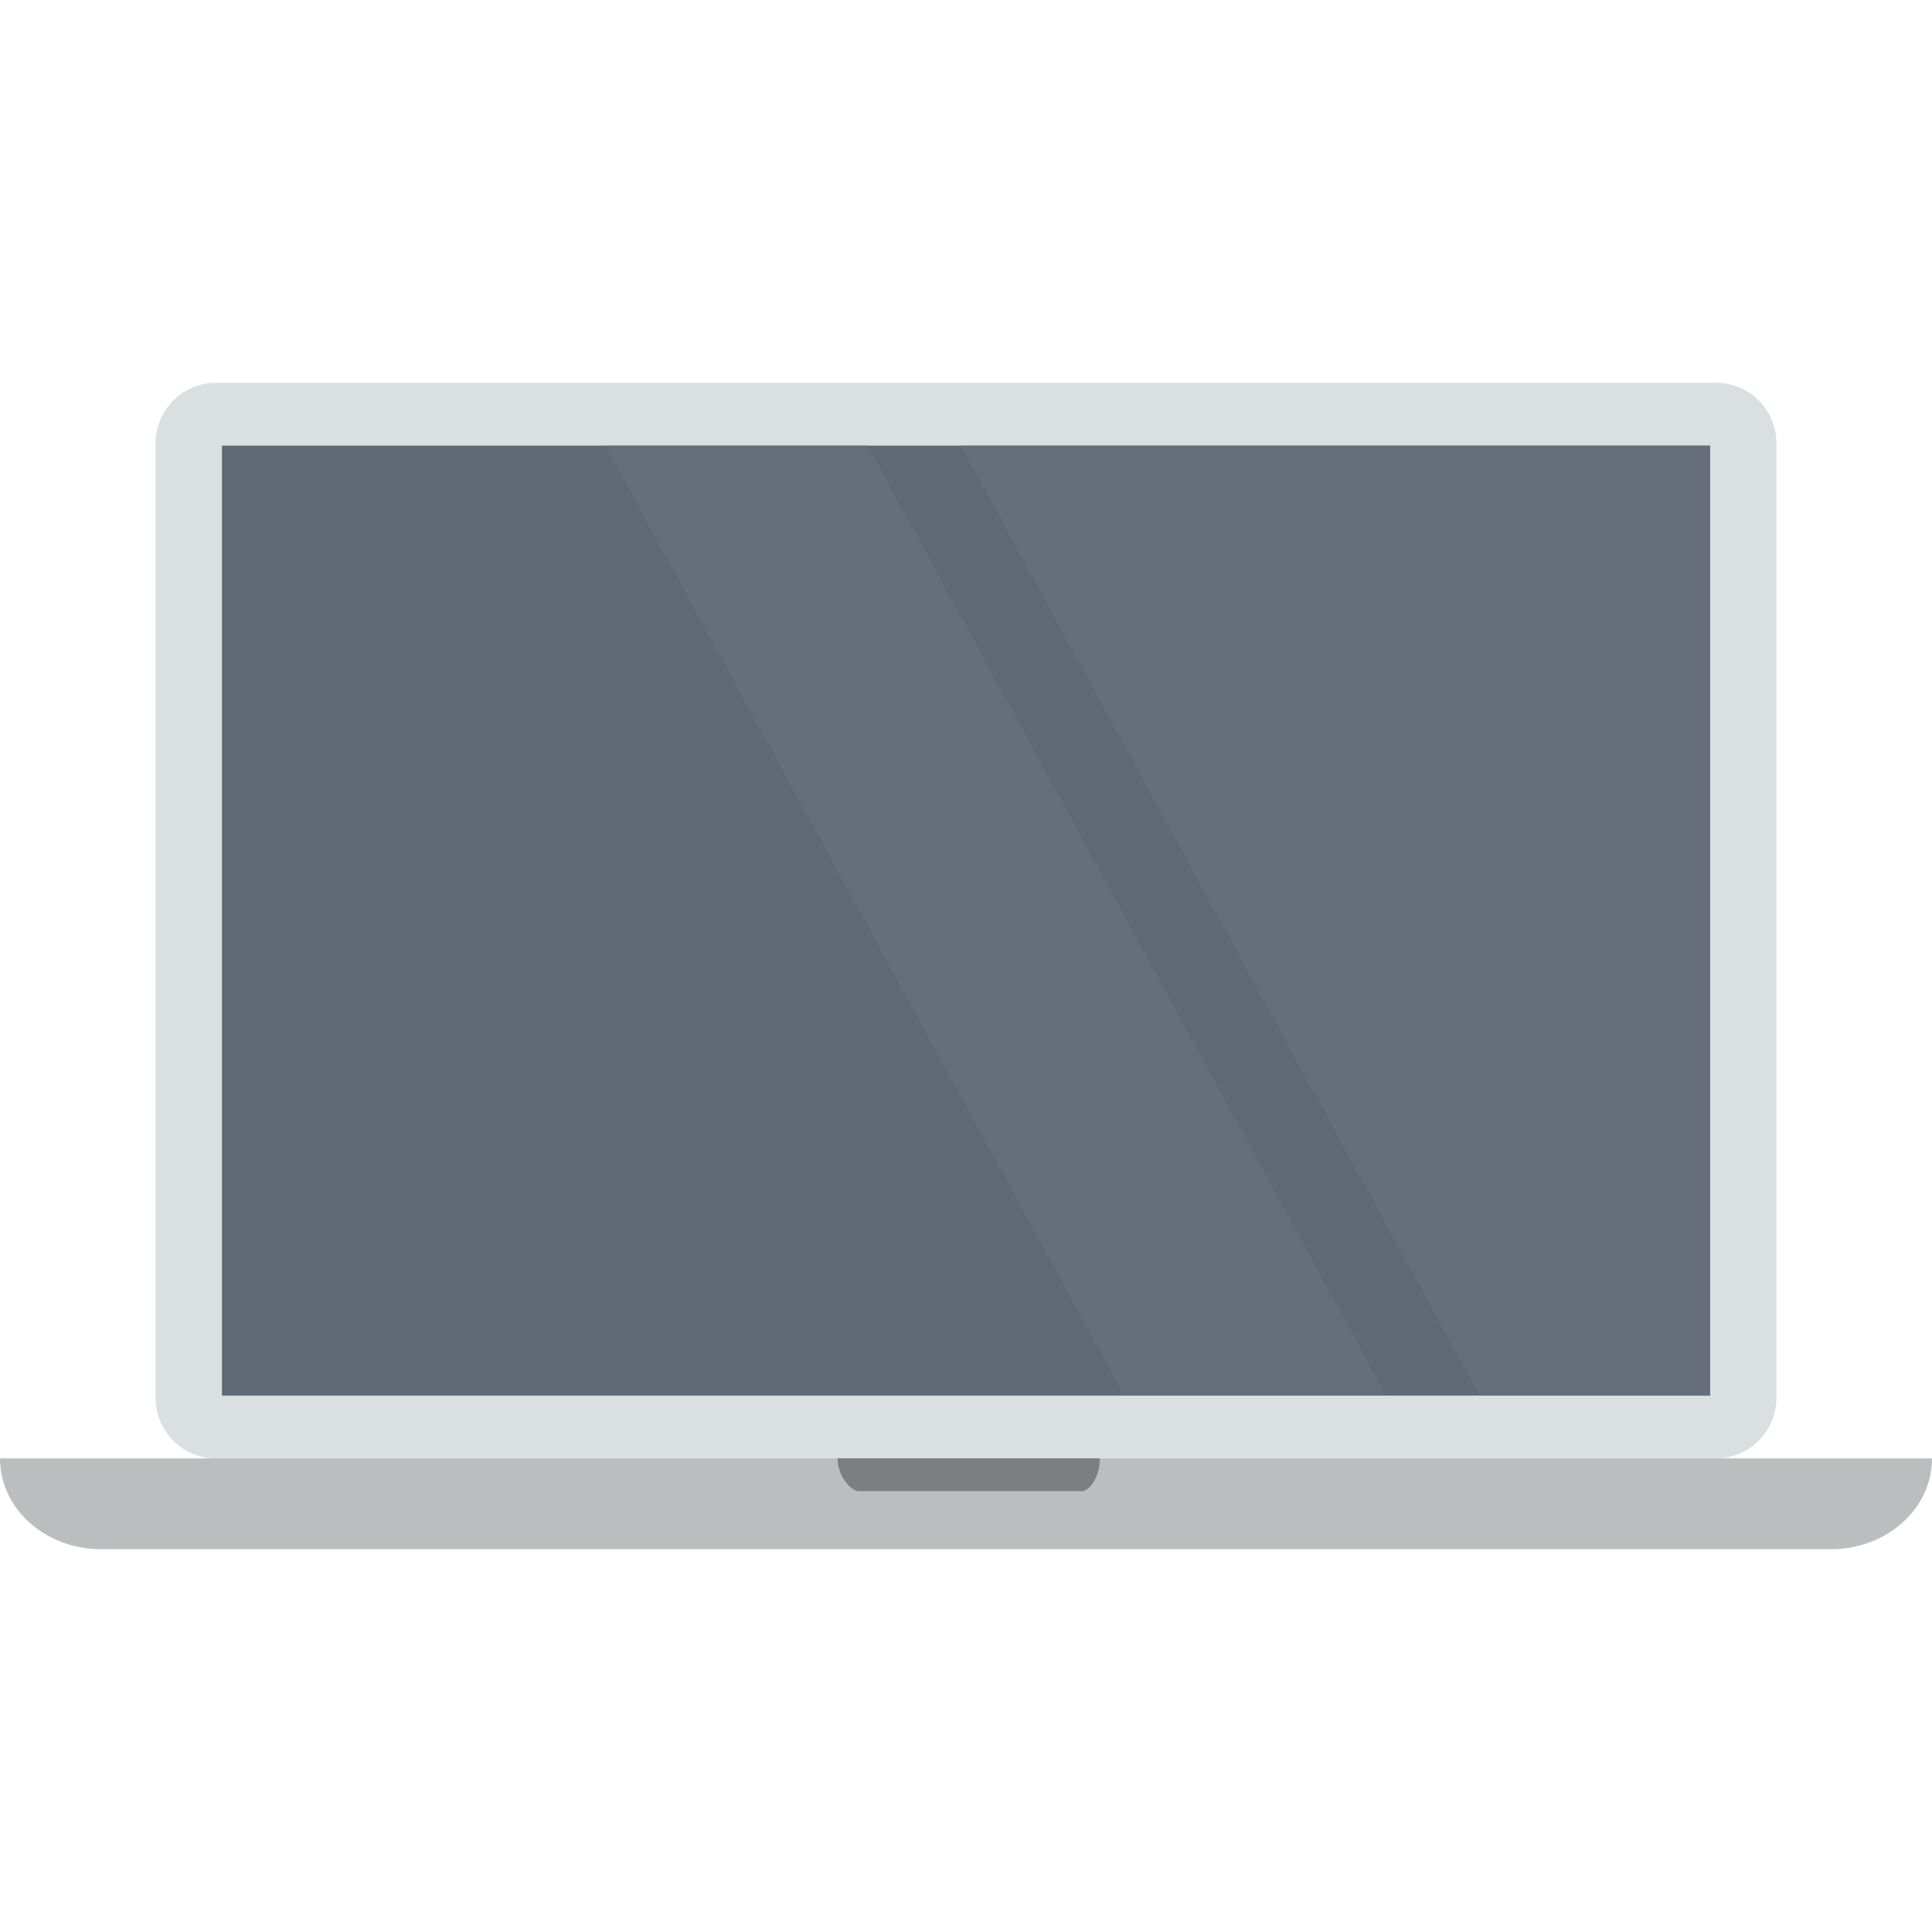
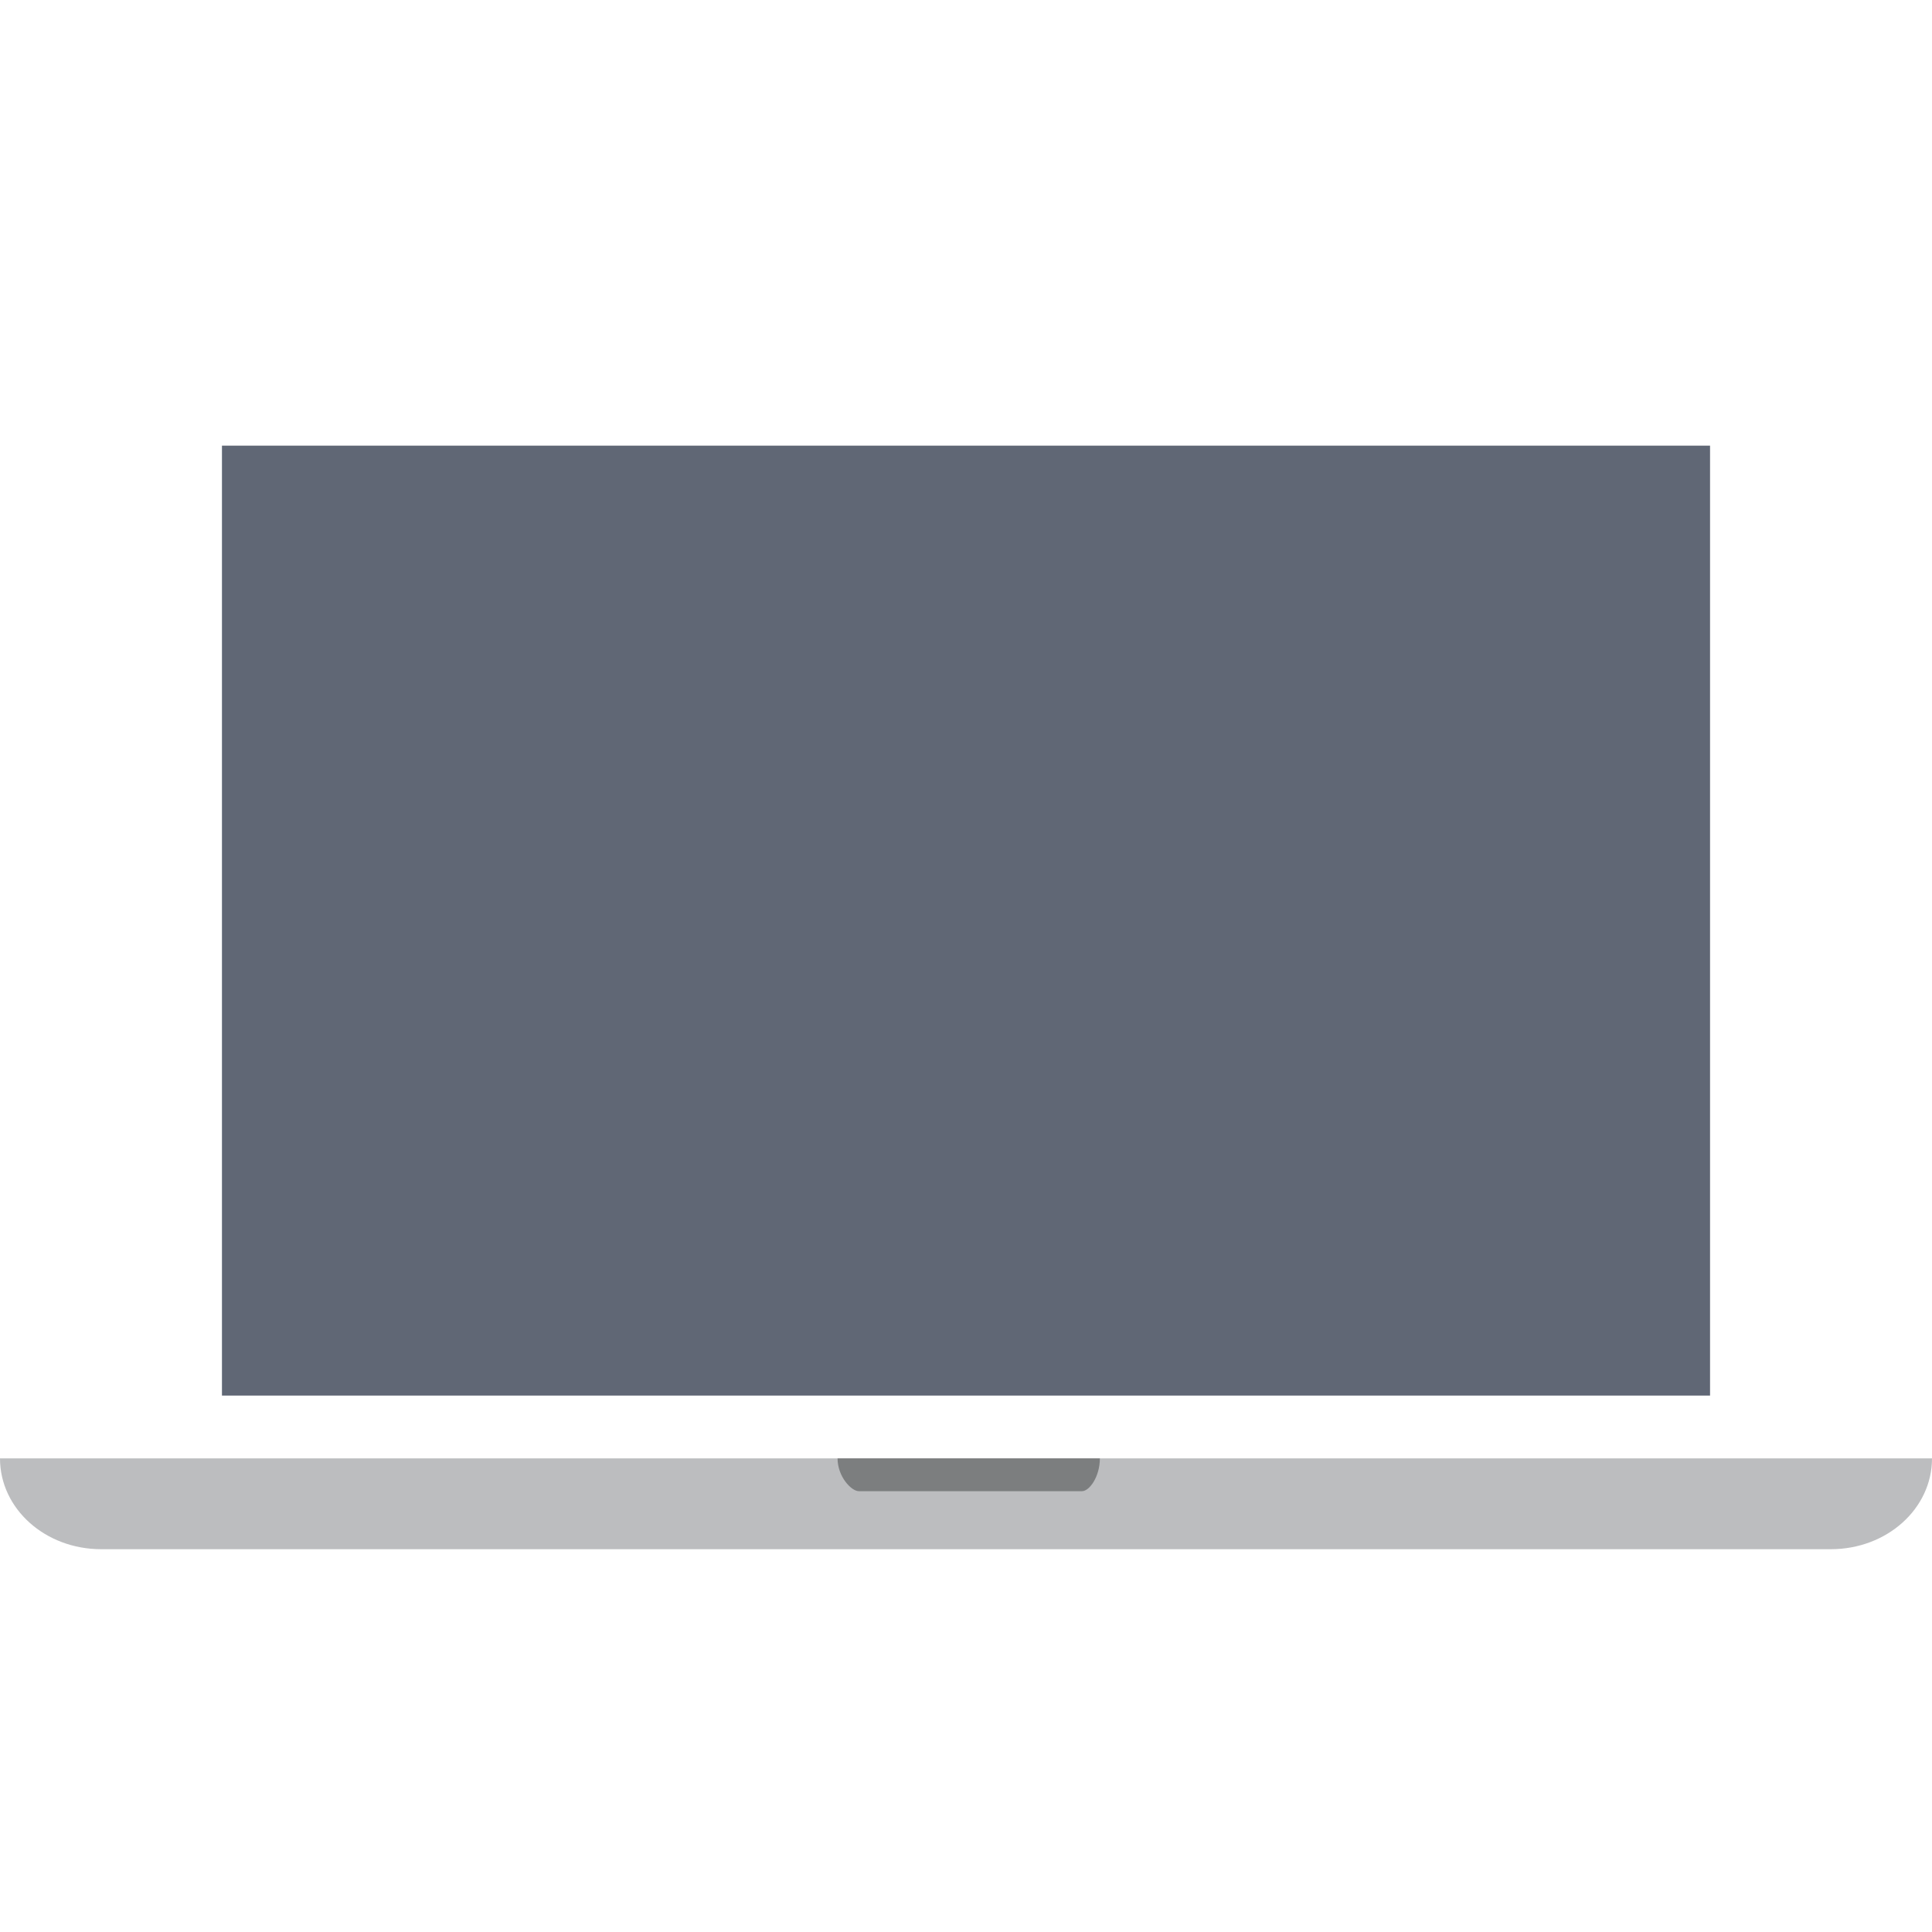
<svg xmlns="http://www.w3.org/2000/svg" viewBox="0 0 480 480">
-   <path d="M53.698 95.106h372.604c8.332 0 15.04 6.707 15.04 15.04v237.15c0 8.332-6.707 15.04-15.04 15.04H53.698c-8.332 0-15.04-6.707-15.04-15.04v-237.15c0-8.332 6.707-15.04 15.04-15.04z" fill="#dadfe1" />
  <path d="M55.144 110.72h369.713v236.003H55.144V110.72z" fill="#606775" />
  <path d="M0 362.335c0 12.498 11.21 22.56 25.136 22.56h429.728c13.925 0 25.136-10.06 25.136-22.56H0z" fill="#bcbdbf" />
-   <path d="M208.09 362.335c0 4.513 3.406 8.146 5.297 8.146H268.8c1.89 0 4.46-3.633 4.46-8.146h-65.17z" fill="#7c7e7f" />
-   <path d="M238.715 110.72l128.88 236.004h57.264V110.72H238.715zm-88.293 0L279.3 346.723h65.102L215.523 110.72h-65.1z" fill="#676e7b" />
+   <path d="M208.09 362.335c0 4.513 3.406 8.146 5.297 8.146H268.8c1.89 0 4.46-3.633 4.46-8.146z" fill="#7c7e7f" />
</svg>